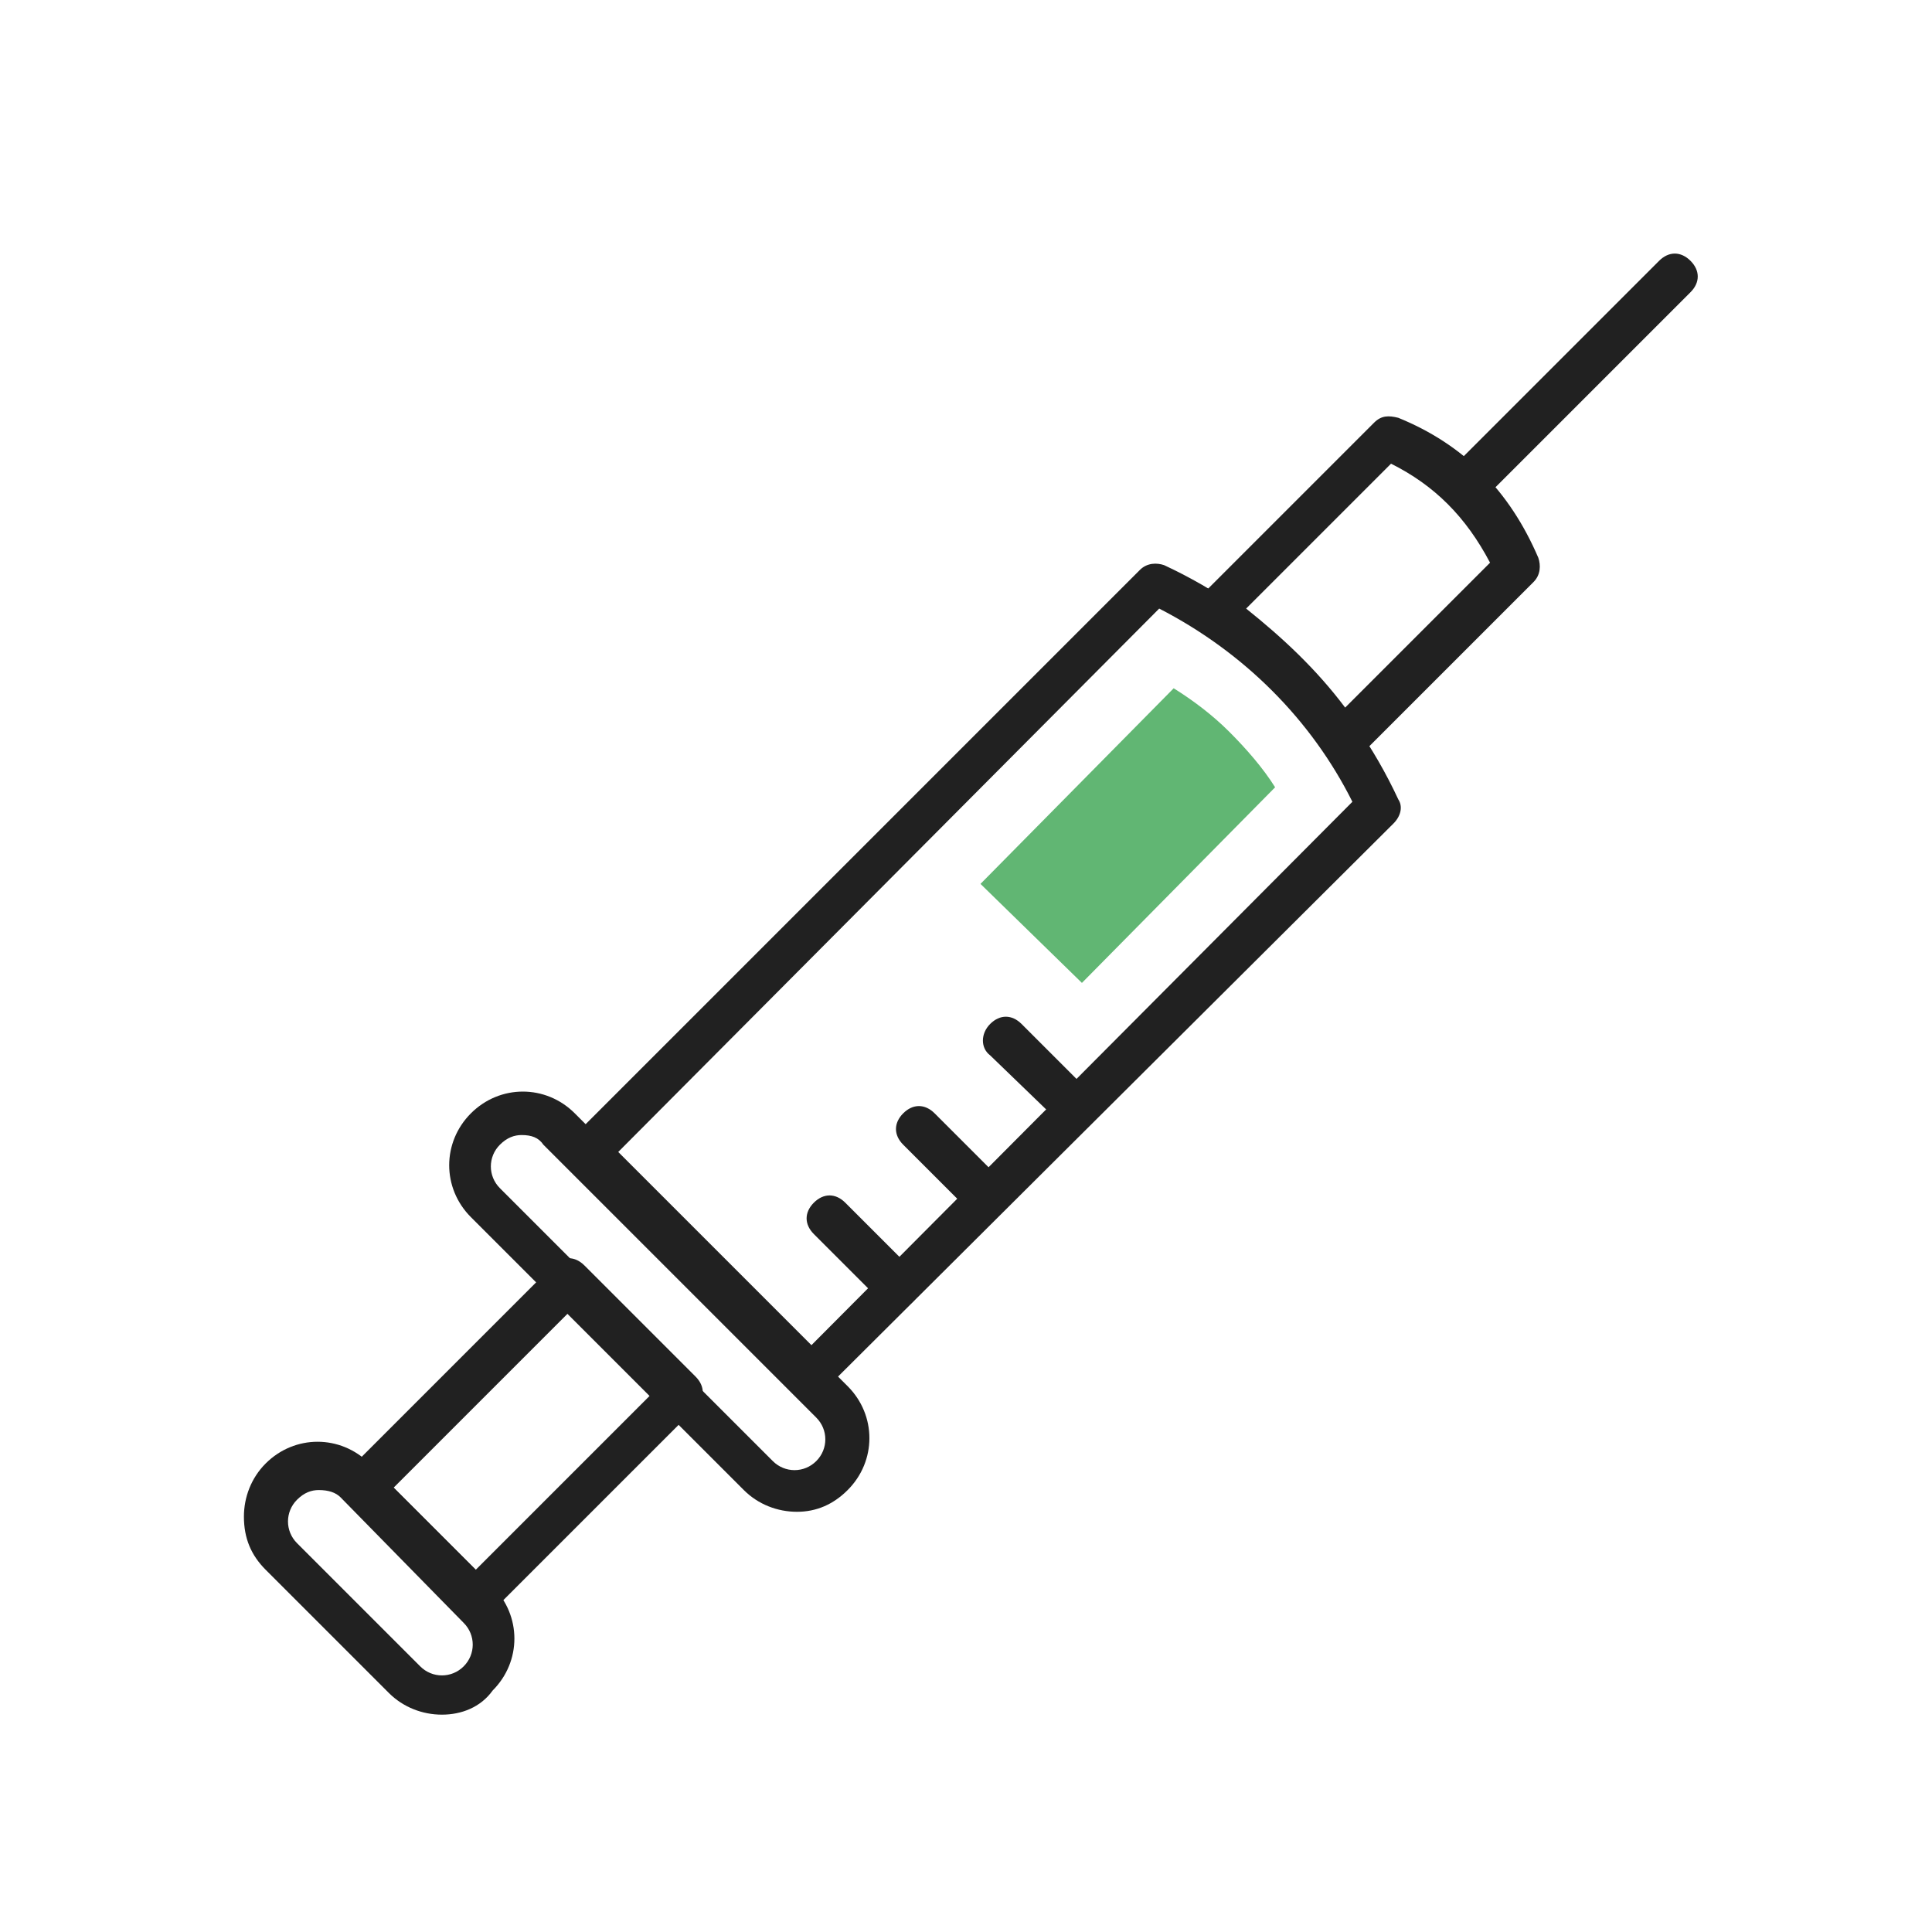
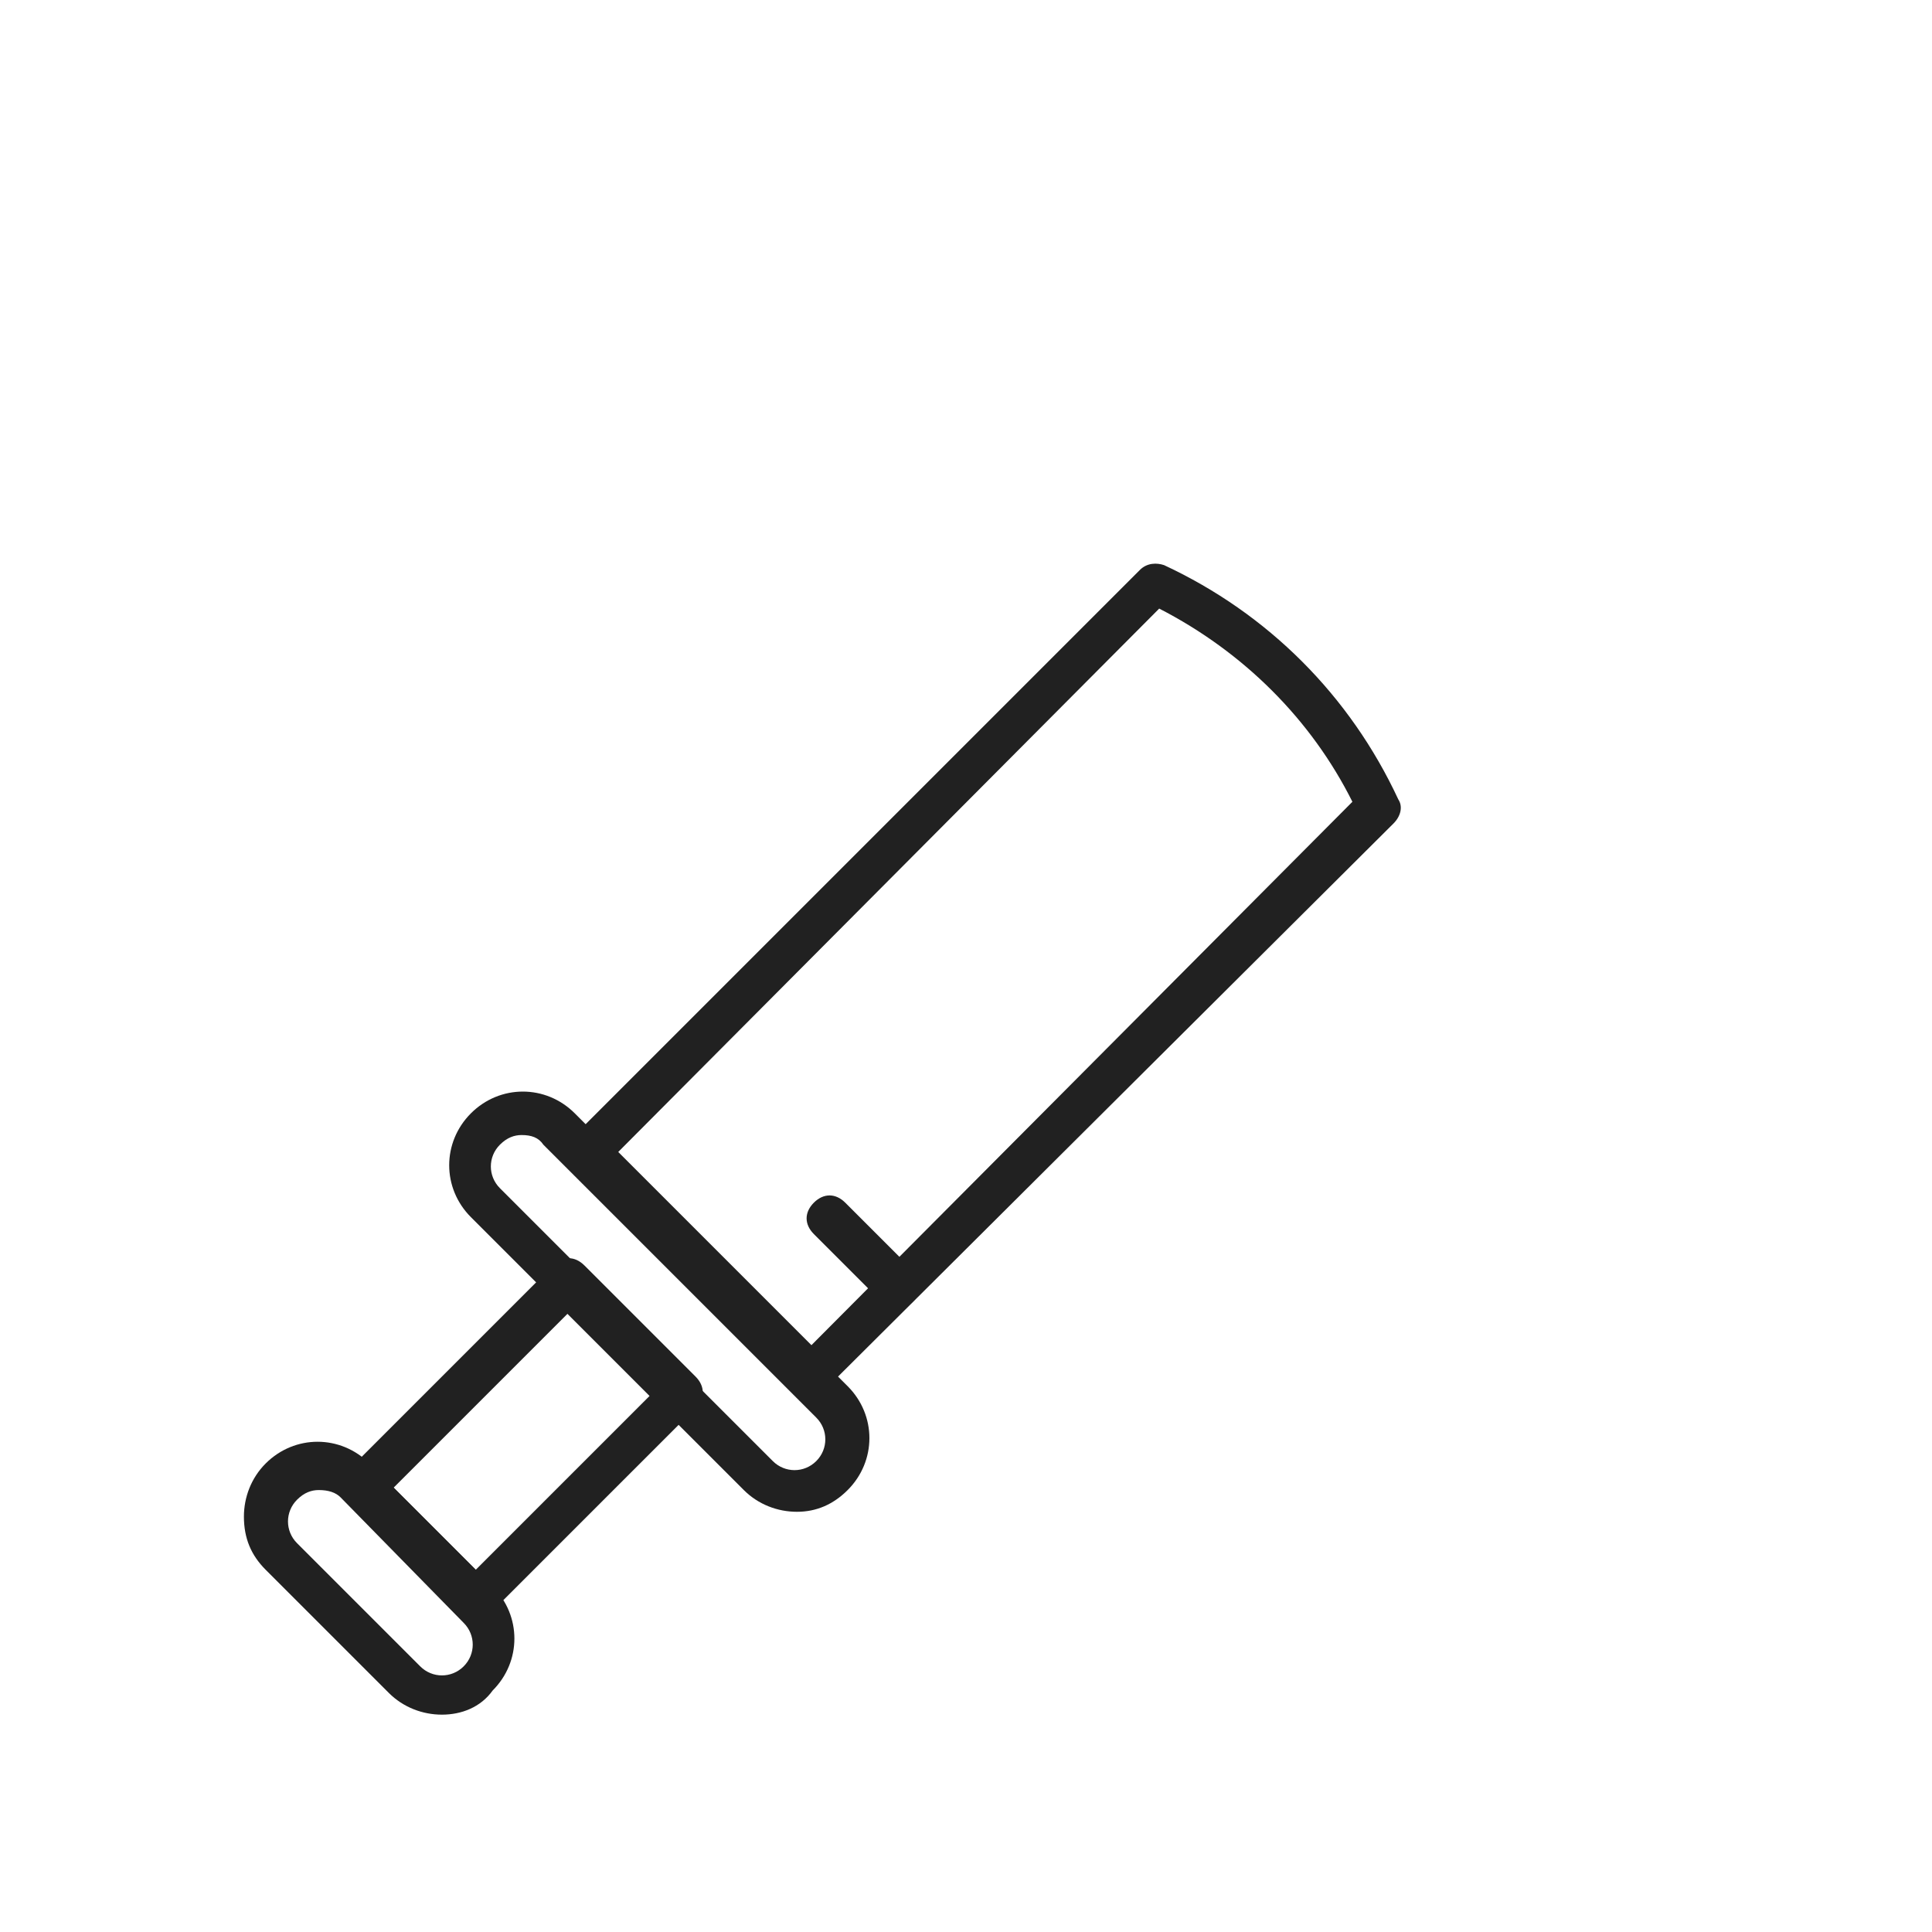
<svg xmlns="http://www.w3.org/2000/svg" version="1.1" id="Layer_1" x="0px" y="0px" width="80px" height="80px" viewBox="0 0 80 80" style="enable-background:new 0 0 80 80;" xml:space="preserve">
  <style type="text/css">
	.st0{fill:#61B673;}
	.st1{fill:#212121;}
</style>
-   <path class="st0" d="M50.9,30.3c-0.7-0.7-1.5-1.3-2.3-1.8l-8,8.1l4.2,4.1l8-8.1C52.3,31.8,51.6,31,50.9,30.3" />
  <path class="st1" d="M18.3,71c-0.8,0-1.6-0.3-2.2-0.9l-5.1-5.1c-0.6-0.6-0.9-1.3-0.9-2.2c0-0.8,0.3-1.6,0.9-2.2  c1.2-1.2,3.1-1.2,4.3,0l5.1,5.1c1.2,1.2,1.2,3.1,0,4.3C19.9,70.7,19.1,71,18.3,71 M13.2,61.7c-0.3,0-0.6,0.1-0.9,0.4  c-0.5,0.5-0.5,1.3,0,1.8l5.1,5.1c0.5,0.5,1.3,0.5,1.8,0c0.5-0.5,0.5-1.3,0-1.8L14.1,62C13.9,61.8,13.6,61.7,13.2,61.7" />
  <path class="st1" d="M33,62.6c-0.8,0-1.6-0.3-2.2-0.9L19.5,50.4c-1.2-1.2-1.2-3.1,0-4.3c1.2-1.2,3.1-1.2,4.3,0l11.3,11.3  c1.2,1.2,1.2,3.1,0,4.3C34.5,62.3,33.8,62.6,33,62.6 M21.6,47c-0.3,0-0.6,0.1-0.9,0.4c-0.5,0.5-0.5,1.3,0,1.8l11.3,11.3  c0.5,0.5,1.3,0.5,1.8,0c0.5-0.5,0.5-1.3,0-1.8L22.5,47.4C22.3,47.1,22,47,21.6,47" />
  <path class="st1" d="M19.6,67.1c-0.2,0-0.5-0.1-0.6-0.3l-4.6-4.6c-0.4-0.4-0.4-0.9,0-1.3l8.5-8.5c0.4-0.4,0.9-0.4,1.3,0l4.6,4.6  c0.4,0.4,0.4,0.9,0,1.3l-8.5,8.5C20.1,67,19.8,67.1,19.6,67.1 M16.3,61.6l3.4,3.4l7.2-7.2l-3.4-3.4L16.3,61.6z" />
  <path class="st1" d="M33.5,57.8c-0.2,0-0.5-0.1-0.6-0.3l-9.2-9.2c-0.2-0.2-0.3-0.4-0.3-0.6c0-0.2,0.1-0.5,0.3-0.6l23.5-23.5  c0.3-0.3,0.7-0.3,1-0.2c4.3,2,7.7,5.4,9.7,9.7c0.2,0.3,0.1,0.7-0.2,1L34.2,57.5C34,57.7,33.8,57.8,33.5,57.8 M25.6,47.7l8,8L56,33.2  c-1.7-3.4-4.5-6.2-8-8L25.6,47.7z" />
-   <path class="st1" d="M55.6,31.6C55.5,31.6,55.5,31.6,55.6,31.6c-0.3,0-0.6-0.2-0.7-0.4l0,0c-1.4-2-3.1-3.7-5.1-5.1  c-0.2-0.2-0.4-0.4-0.4-0.7c0-0.3,0.1-0.5,0.3-0.7l7.2-7.2c0.3-0.3,0.6-0.3,1-0.2c2.7,1.1,4.6,3,5.8,5.8c0.1,0.3,0.1,0.7-0.2,1  l-7.2,7.2C56,31.5,55.8,31.6,55.6,31.6 M51.6,25.2c1.5,1.2,2.9,2.5,4.1,4.1l6-6c-1-1.9-2.3-3.2-4.1-4.1L51.6,25.2z" />
-   <path class="st1" d="M60.6,21.1c-0.2,0-0.5-0.1-0.6-0.3c-0.4-0.4-0.4-0.9,0-1.3l8.7-8.7c0.4-0.4,0.9-0.4,1.3,0  c0.4,0.4,0.4,0.9,0,1.3l-8.7,8.7C61.1,21,60.9,21.1,60.6,21.1" />
-   <path class="st1" d="M44.5,46.8c-0.2,0-0.5-0.1-0.6-0.3L41,43.7c-0.4-0.3-0.4-0.9,0-1.3c0.4-0.4,0.9-0.4,1.3,0l2.8,2.8  c0.4,0.3,0.4,0.9,0,1.3C45,46.8,44.7,46.8,44.5,46.8" />
-   <path class="st1" d="M40.8,50.5c-0.2,0-0.5-0.1-0.6-0.3l-2.8-2.8c-0.4-0.4-0.4-0.9,0-1.3c0.4-0.4,0.9-0.4,1.3,0l2.8,2.8  c0.4,0.4,0.4,0.9,0,1.3C41.3,50.4,41,50.5,40.8,50.5" />
  <path class="st1" d="M37.1,54.2c-0.2,0-0.5-0.1-0.6-0.3l-2.8-2.8c-0.4-0.4-0.4-0.9,0-1.3c0.4-0.4,0.9-0.4,1.3,0l2.8,2.8  c0.4,0.4,0.4,0.9,0,1.3C37.6,54.1,37.4,54.2,37.1,54.2" />
</svg>